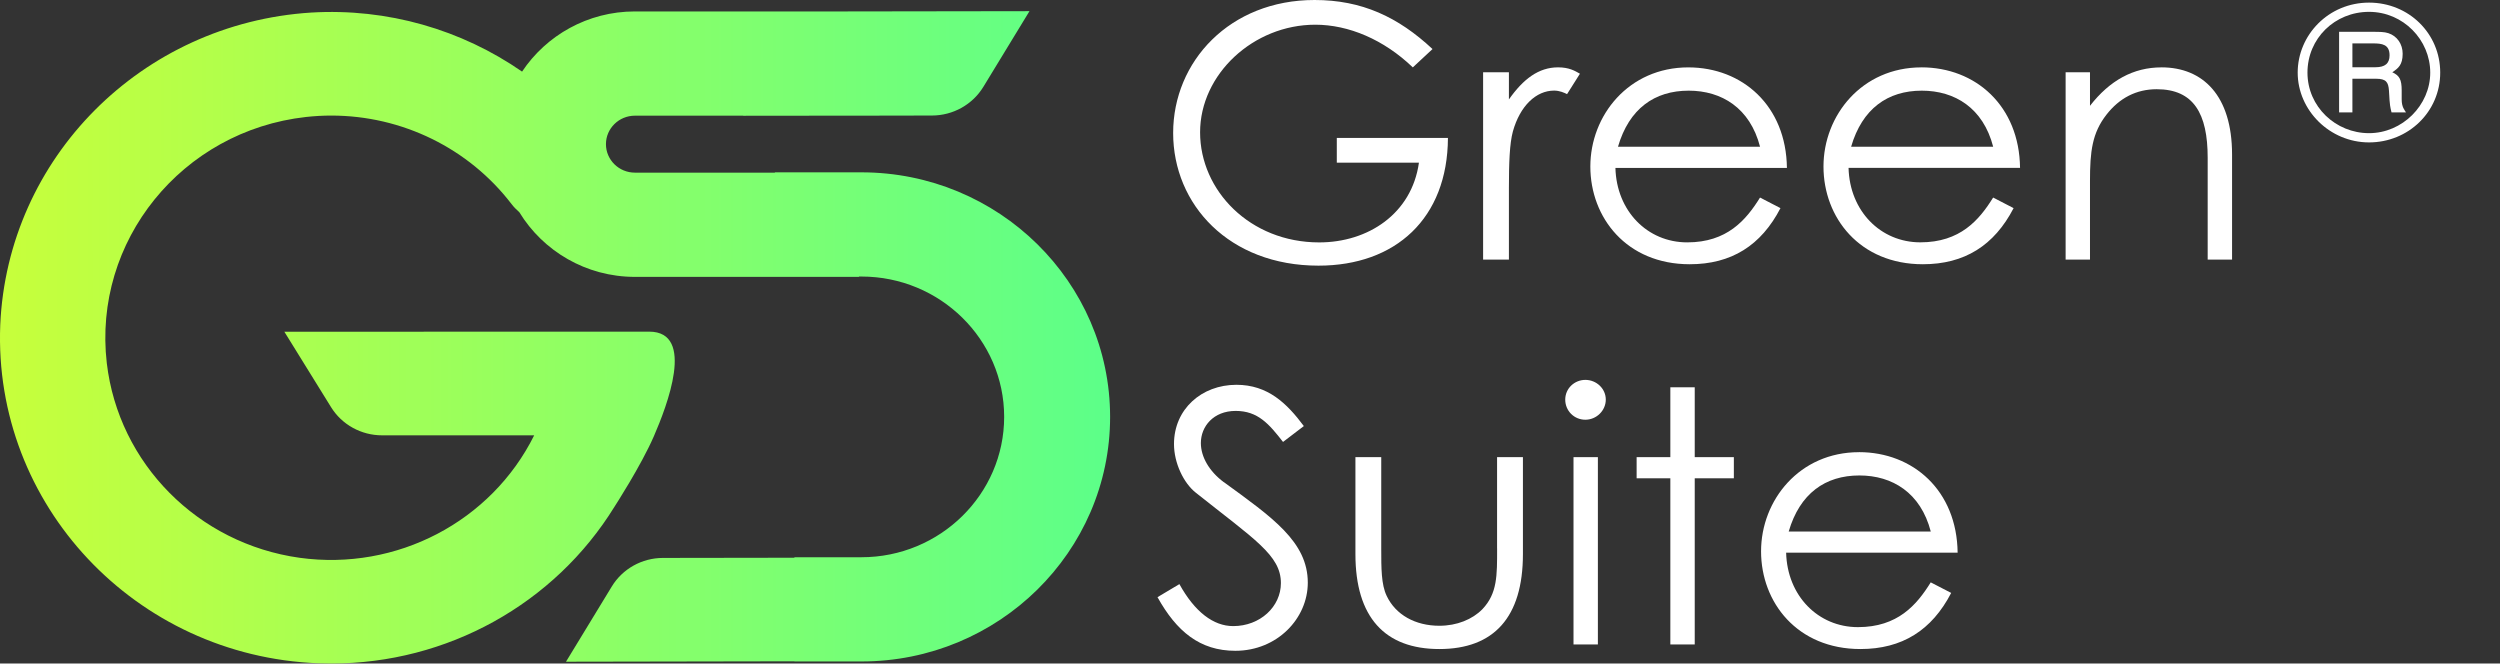
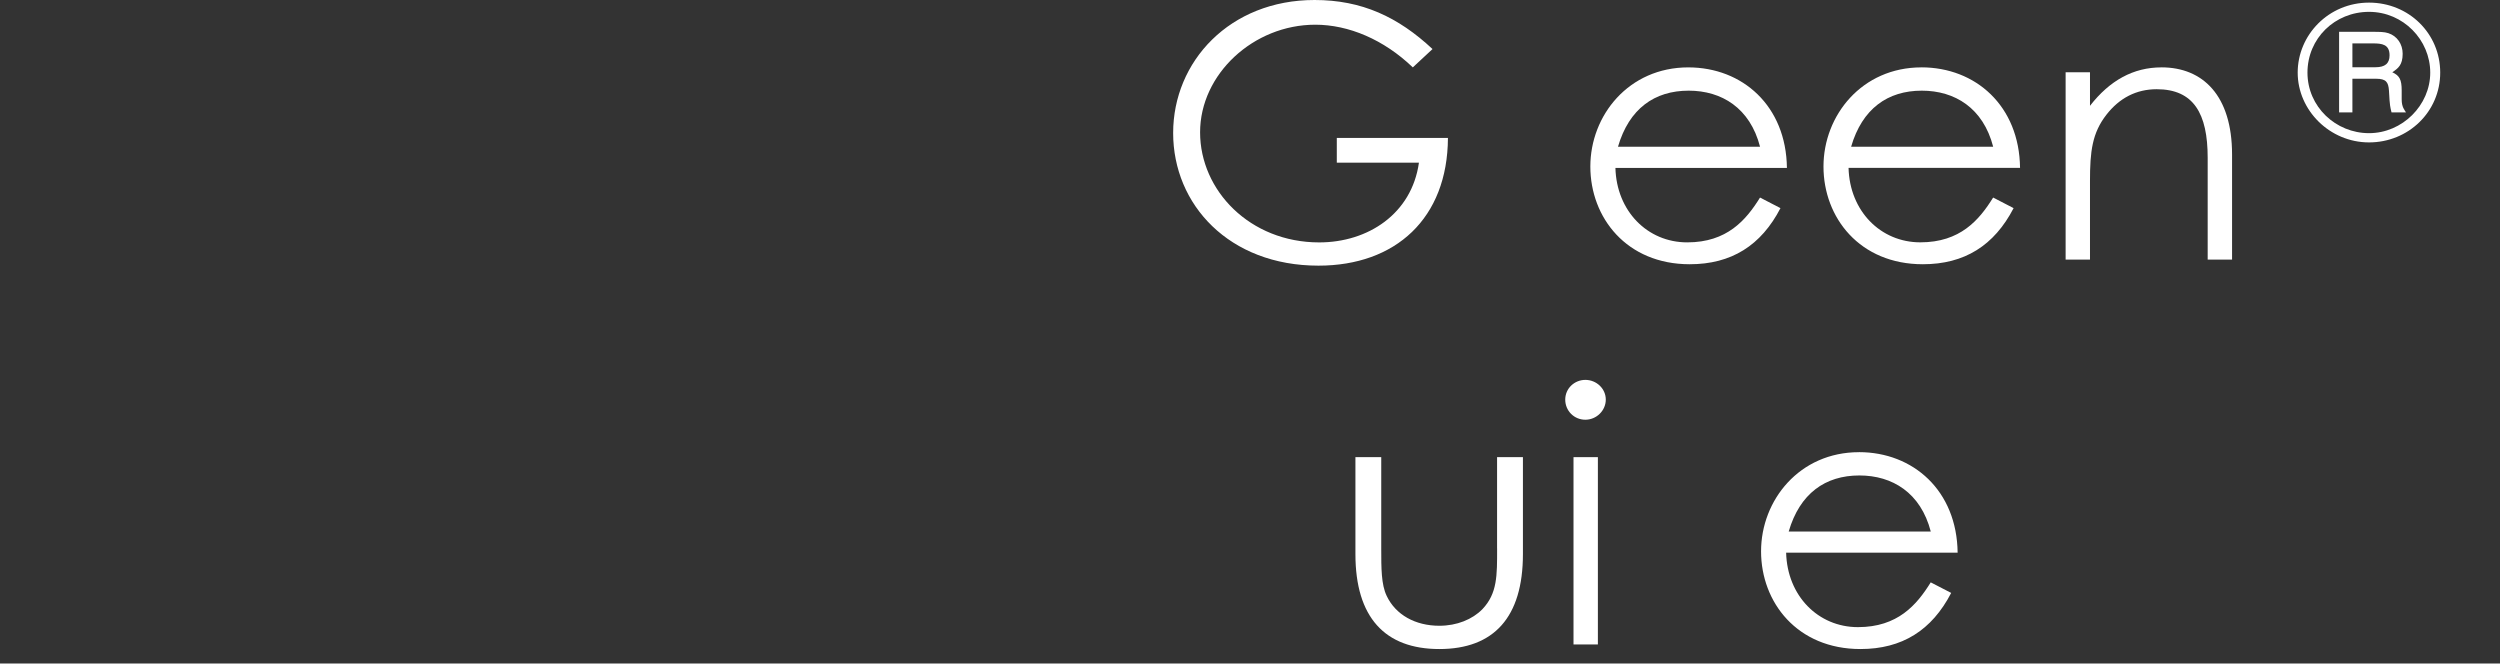
<svg xmlns="http://www.w3.org/2000/svg" fill="none" height="100%" overflow="visible" preserveAspectRatio="none" style="display: block;" viewBox="0 0 211 56" width="100%">
  <rect x="0" y="0" width="211" height="56" fill="#333333" stroke="none" />
  <g clip-path="url(#clip0_0_218)" id="Ebene_1">
    <g id="Group">
      <path d="M122.212 11.644H112.826V13.728H119.758C119.152 18.046 115.46 20.459 111.342 20.459C105.497 20.459 101.288 16.083 101.288 11.167C101.288 6.251 105.799 2.085 111.008 2.085C113.822 2.085 116.79 3.335 119.241 5.687L120.905 4.14C117.999 1.43 114.942 0 110.946 0C103.8 0 99.014 5.181 99.014 11.225C99.014 17.269 103.738 22.421 111.277 22.421C117.786 22.421 122.176 18.432 122.206 11.644H122.212Z" fill="white" id="Vector" />
-       <path d="M133.347 6.222C132.925 5.983 132.44 5.684 131.5 5.684C129.865 5.684 128.564 6.666 127.352 8.393V6.099H125.174V21.909H127.352V15.894C127.352 13.748 127.411 12.112 127.686 11.1C128.292 8.925 129.655 7.646 131.169 7.646C131.624 7.646 132.017 7.823 132.26 7.943L133.35 6.216L133.347 6.222Z" fill="white" id="Vector_2" />
      <path d="M148.545 16.676C147.366 18.58 145.76 20.456 142.399 20.456C139.038 20.456 136.434 17.807 136.342 14.173H150.816C150.756 8.931 147.061 5.687 142.491 5.687C137.465 5.687 134.225 9.736 134.225 14.054C134.225 18.371 137.285 22.302 142.612 22.302C146.124 22.302 148.637 20.723 150.272 17.566L148.545 16.673V16.676ZM142.523 7.652C145.308 7.652 147.7 9.111 148.548 12.385H136.558C137.495 9.17 139.647 7.652 142.523 7.652Z" fill="white" id="Vector_3" />
      <path d="M162.167 5.687C157.142 5.687 153.902 9.736 153.902 14.054C153.902 18.371 156.961 22.302 162.288 22.302C165.8 22.302 168.313 20.723 169.948 17.566L168.221 16.673C167.042 18.578 165.437 20.453 162.076 20.453C158.714 20.453 156.11 17.804 156.018 14.17H170.492C170.433 8.928 166.737 5.684 162.167 5.684V5.687ZM162.2 7.652C164.984 7.652 167.376 9.111 168.224 12.385H156.234C157.171 9.17 159.323 7.652 162.2 7.652Z" fill="white" id="Vector_4" />
      <path d="M182.42 5.687C180.058 5.687 178.06 6.788 176.395 8.931V6.102H174.338V21.912H176.395V15.272C176.395 12.772 176.579 11.222 177.788 9.675C178.878 8.277 180.3 7.53 182.027 7.53C185.146 7.53 186.328 9.585 186.328 13.307V21.912H188.386V13.039C188.386 8.068 185.932 5.684 182.42 5.684V5.687Z" fill="white" id="Vector_5" />
-       <path d="M103.289 40.696C102.047 39.772 101.353 38.55 101.353 37.391C101.353 35.992 102.414 34.681 104.291 34.681C106.168 34.681 107.106 35.783 108.288 37.3L110.044 35.96C108.622 34.056 107.017 32.477 104.353 32.477C101.415 32.477 99.085 34.533 99.085 37.478C99.085 39.086 99.904 40.783 100.933 41.589C105.867 45.519 108.108 46.859 108.108 49.212C108.108 51.206 106.352 52.843 104.081 52.843C102.417 52.843 100.841 51.651 99.541 49.299L97.693 50.401C99.298 53.288 101.267 54.927 104.262 54.927C107.803 54.927 110.378 52.189 110.378 49.179C110.378 45.726 107.38 43.67 103.295 40.693L103.289 40.696Z" fill="white" id="Vector_6" />
      <path d="M126.356 46.293C126.356 48.557 126.386 50.075 125.115 51.415C124.266 52.279 122.965 52.814 121.481 52.814C119.453 52.814 117.786 51.889 117.032 50.284C116.577 49.331 116.577 47.961 116.577 46.293V38.583H114.398V46.769C114.398 52.098 116.882 54.779 121.481 54.779C126.081 54.779 128.535 52.098 128.535 46.769V38.583H126.353V46.293H126.356Z" fill="white" id="Vector_7" />
      <path d="M134.861 38.583H132.804V54.392H134.861V38.583Z" fill="white" id="Vector_8" />
      <path d="M133.803 32.062C132.895 32.062 132.106 32.774 132.106 33.727C132.106 34.681 132.863 35.425 133.803 35.425C134.743 35.425 135.529 34.652 135.529 33.727C135.529 32.803 134.743 32.062 133.803 32.062Z" fill="white" id="Vector_9" />
-       <path d="M143.035 32.687H140.977V38.583H138.131V40.368H140.977V54.392H143.035V40.368H146.337V38.583H143.035V32.687Z" fill="white" id="Vector_10" />
      <path d="M156.899 38.164C151.874 38.164 148.634 42.214 148.634 46.531C148.634 50.848 151.693 54.779 157.021 54.779C160.532 54.779 163.045 53.2 164.68 50.043L162.954 49.151C161.774 51.055 160.169 52.93 156.808 52.93C153.447 52.93 150.842 50.281 150.75 46.647H165.224C165.165 41.406 161.47 38.161 156.899 38.161V38.164ZM156.932 40.129C159.717 40.129 162.108 41.589 162.957 44.862H150.966C151.903 41.647 154.055 40.129 156.932 40.129Z" fill="white" id="Vector_11" />
      <path d="M199.947 0.221C196.533 0.221 193.925 2.948 193.925 6.129C193.925 9.309 196.63 12.019 199.947 12.019C203.264 12.019 205.954 9.437 205.954 6.129C205.954 2.82 203.297 0.221 199.947 0.221ZM199.947 11.239C197.142 11.239 194.75 9.015 194.75 6.129C194.75 3.242 197.059 1 199.947 1C202.835 1 205.112 3.37 205.112 6.129C205.112 8.888 202.753 11.239 199.947 11.239Z" fill="white" id="Vector_12" />
      <path d="M202.702 7.637C202.702 6.713 202.522 6.387 201.91 6.097C202.404 5.771 202.785 5.48 202.785 4.538C202.785 3.727 202.324 3.044 201.579 2.8C201.248 2.686 200.787 2.686 200.326 2.686H197.42V9.486H198.543V6.646H200.538C201.381 6.646 201.579 6.922 201.629 7.652L201.679 8.481C201.694 8.725 201.73 9.047 201.845 9.486H203.066C202.951 9.292 202.702 9.047 202.702 8.399V7.635V7.637ZM200.491 5.675H198.543V3.663H200.293C201.035 3.663 201.679 3.745 201.679 4.669C201.679 5.367 201.283 5.675 200.491 5.675Z" fill="white" id="Vector_13" />
    </g>
-     <path d="M72.695 14.545H65.403V14.571H53.587C52.239 14.571 51.142 13.493 51.142 12.167C51.142 10.841 52.239 9.763 53.587 9.763H62.73V9.771L70.23 9.763H72.376L78.661 9.751C80.438 9.748 82.084 8.826 82.998 7.326L86.888 0.942L71.542 0.965H53.587C49.605 0.965 46.099 2.989 44.062 6.044C38.962 2.506 32.713 0.672 26.254 1.061C11.946 1.968 0.633 13.336 0.021 27.424C-0.588 42.597 11.429 55.384 26.857 55.98C27.223 55.994 27.59 56 27.957 56C37.73 56.006 46.793 50.988 51.86 42.772L51.866 42.763C51.866 42.763 54.113 39.298 55.192 36.806C56.271 34.315 58.736 27.991 54.793 27.991H47.009L24.001 28L27.939 34.361C28.852 35.841 30.487 36.742 32.246 36.742H45.085C41.455 44.034 33.467 48.206 25.293 47.078C16.7 45.88 10.01 39.129 9.013 30.648C7.822 20.348 15.345 11.045 25.822 9.873C26.532 9.795 27.244 9.754 27.959 9.754C33.94 9.754 39.571 12.519 43.169 17.217C43.364 17.476 43.595 17.7 43.834 17.915C45.827 21.177 49.448 23.369 53.593 23.369H72.497V23.34H72.704C79.347 23.34 84.751 28.654 84.751 35.184C84.751 41.714 79.347 47.031 72.704 47.031H67.049V47.072L55.949 47.089C54.181 47.092 52.543 48.008 51.636 49.499L47.769 55.849L67.049 55.814V55.828H72.704C84.278 55.828 93.693 46.569 93.693 35.187C93.693 23.805 84.278 14.545 72.701 14.545H72.695Z" fill="url(#paint0_linear_0_218)" id="Vector_14" />
  </g>
  <defs>
    <linearGradient gradientUnits="userSpaceOnUse" id="paint0_linear_0_218" x1="-0.001" x2="93.693" y1="28.471" y2="28.471">
      <stop stop-color="#C7FF3B" />
      <stop offset="1" stop-color="#5CFF89" />
    </linearGradient>
    <clipPath id="clip0_0_218">
      <rect fill="white" height="56" width="211" />
    </clipPath>
  </defs>
</svg>